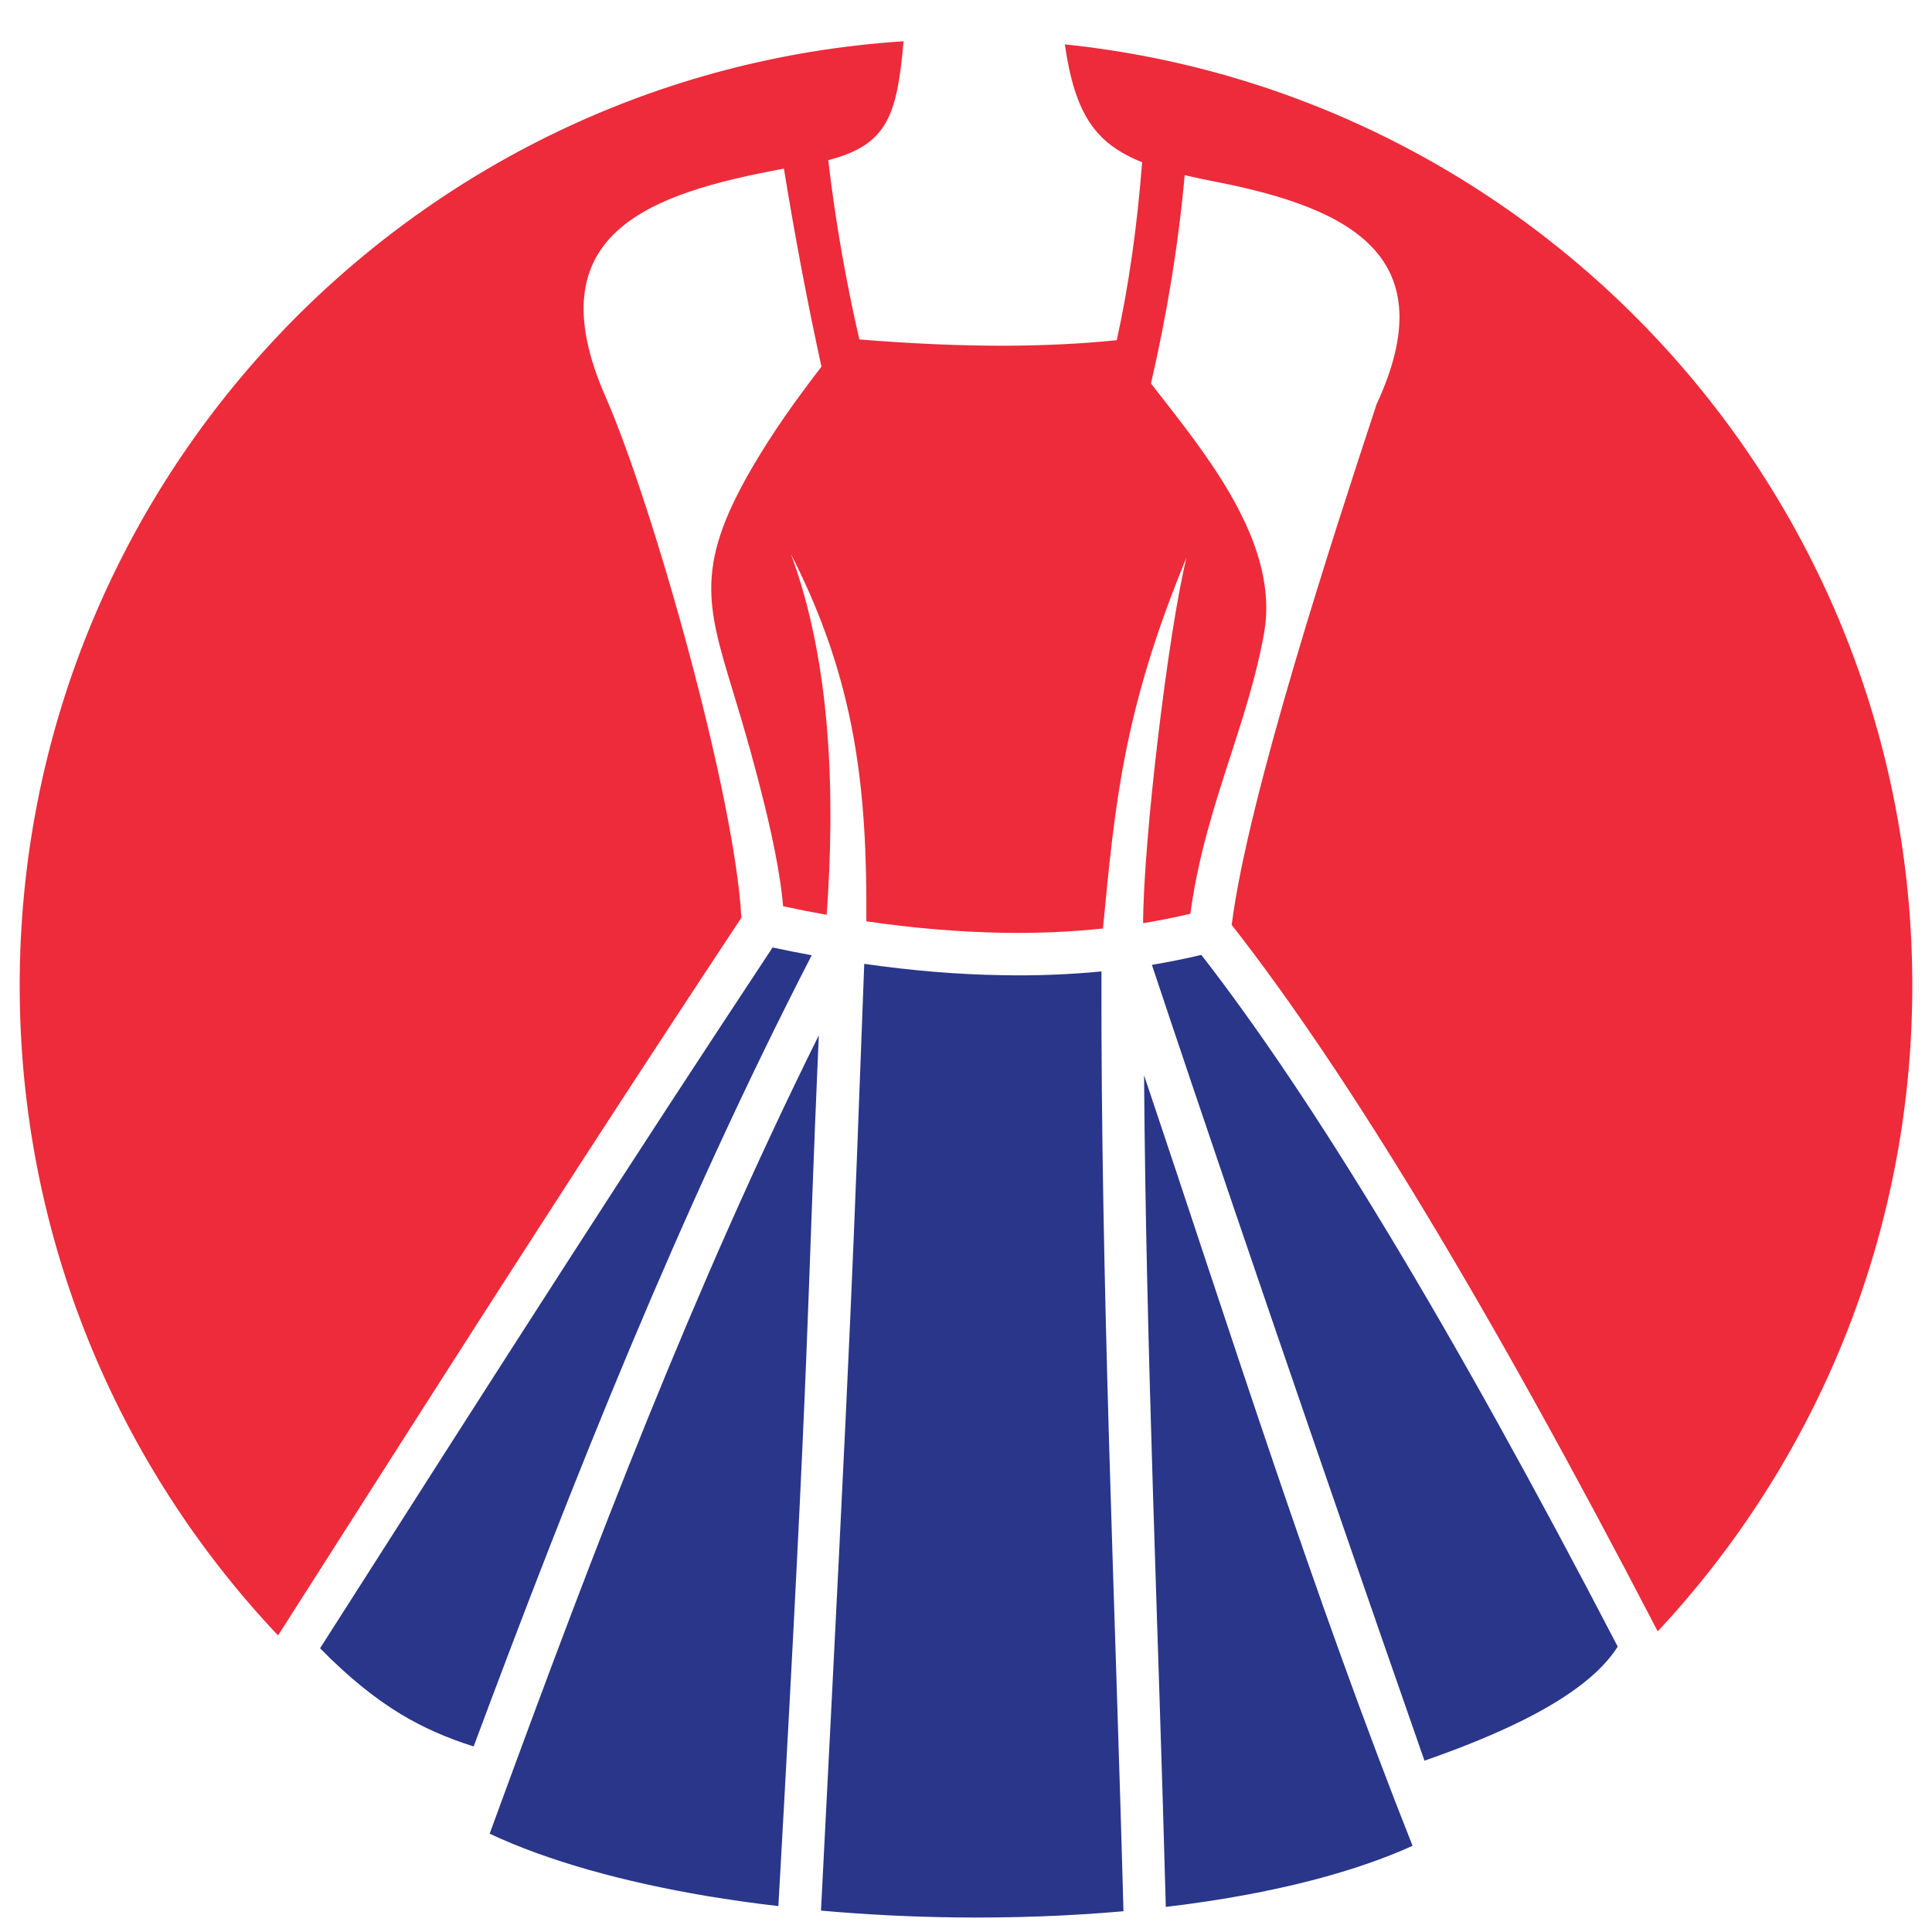
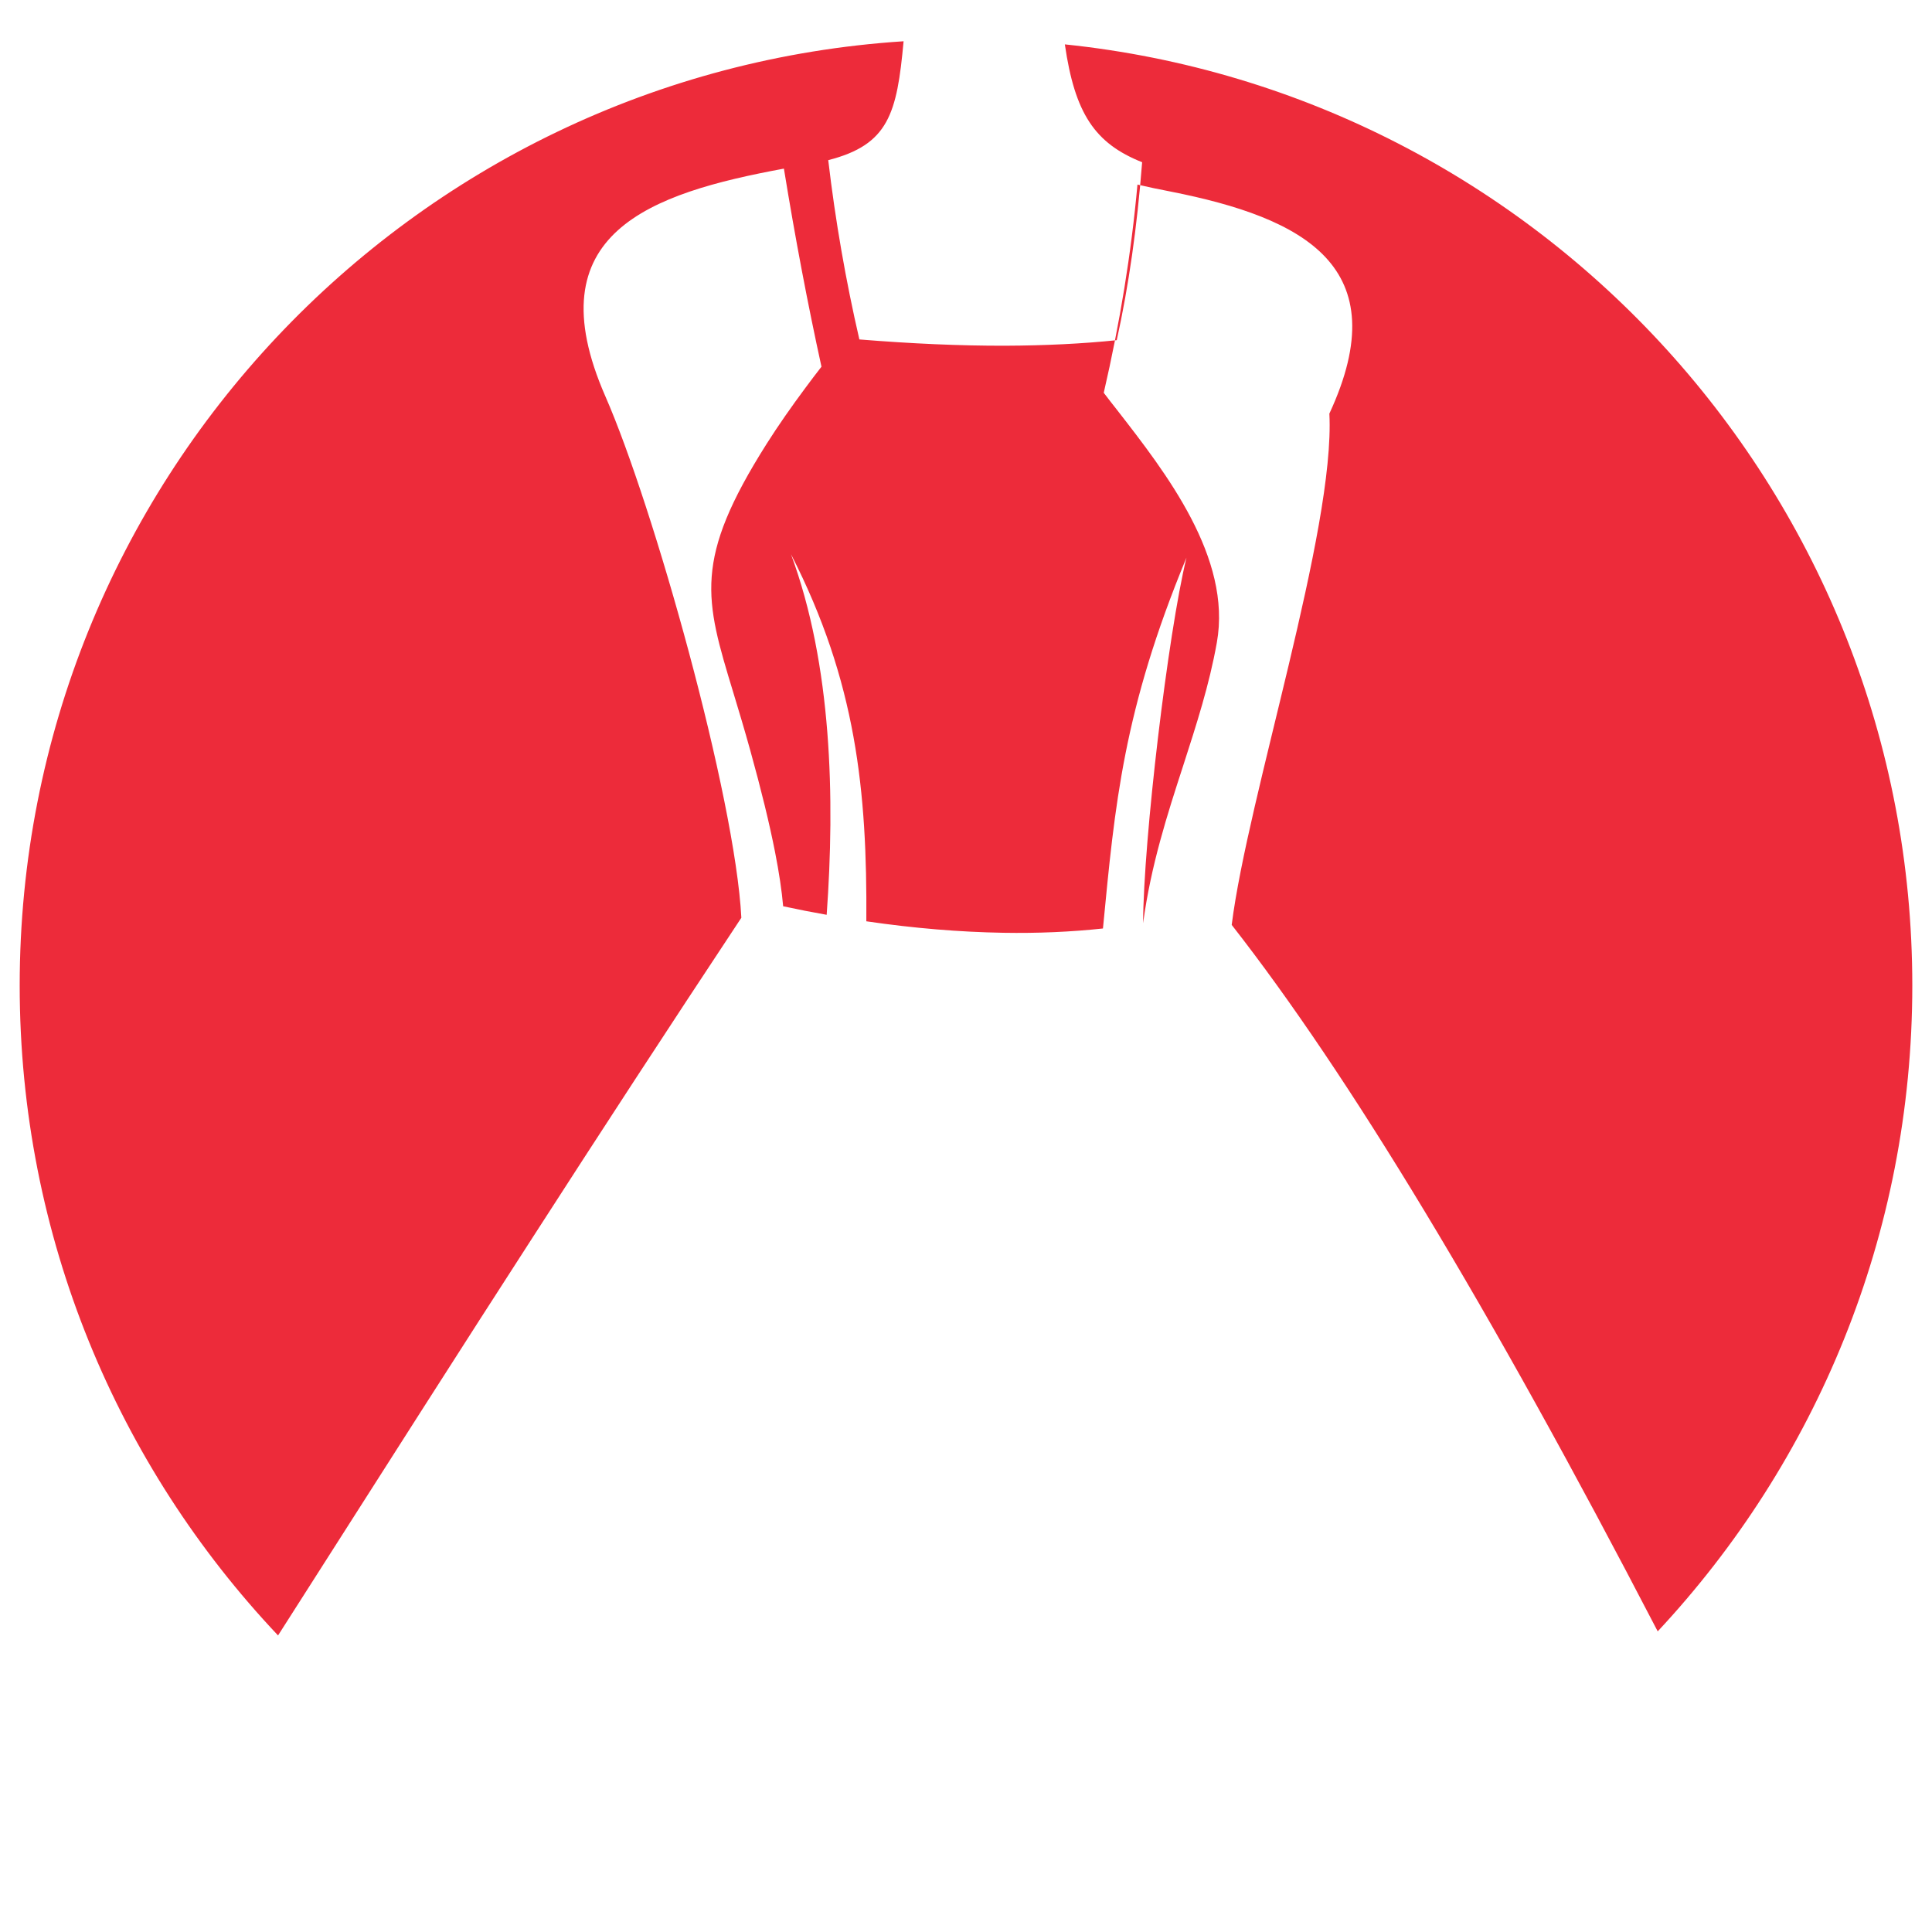
<svg xmlns="http://www.w3.org/2000/svg" version="1.1" id="Calque_1" x="0px" y="0px" width="36px" height="36px" viewBox="0 0 36 36" enable-background="new 0 0 36 36" xml:space="preserve">
-   <path fill-rule="evenodd" clip-rule="evenodd" fill="#ED2B3A" d="M22.951,17.234c1.09,1.393,2.288,3.172,3.594,5.335  c1.329,2.2,2.776,4.809,4.344,7.829c2.942-3.15,4.744-7.382,4.744-12.034c0-9.115-6.918-16.616-15.791-17.537  c0.186,1.287,0.557,1.844,1.44,2.196c-0.093,1.201-0.25,2.307-0.473,3.316c-0.637,0.066-1.331,0.1-2.078,0.103  c-0.839,0.002-1.746-0.038-2.718-0.117c-0.253-1.096-0.447-2.209-0.58-3.341c1.125-0.287,1.281-0.864,1.404-2.215  C7.642,1.366,0.367,9.015,0.367,18.364c0,4.69,1.83,8.951,4.814,12.11c2.019-3.166,3.502-5.493,4.736-7.403  c1.308-2.03,2.485-3.836,3.897-5.97c-0.117-2.262-1.642-7.681-2.533-9.714c-1.335-3.048,0.838-3.785,3.326-4.245  c0.212,1.304,0.446,2.533,0.7,3.691c-0.102,0.131-0.201,0.261-0.297,0.391c-0.263,0.354-0.506,0.701-0.722,1.042  c-1.374,2.171-1.156,2.889-0.622,4.645c0.099,0.327,0.207,0.685,0.313,1.067c0.206,0.742,0.36,1.374,0.463,1.899  c0.076,0.386,0.126,0.723,0.151,1.01c0.273,0.059,0.545,0.112,0.811,0.159c0.156-2.176,0.098-4.656-0.665-6.719  c1.216,2.375,1.42,4.414,1.404,6.84c0.887,0.13,1.737,0.2,2.551,0.214c0.642,0.011,1.262-0.016,1.858-0.08  c0.223-2.317,0.379-4.066,1.556-6.91c-0.345,1.421-0.801,5.256-0.808,6.811c0.299-0.049,0.592-0.107,0.88-0.175  c0.146-1.08,0.449-2.018,0.749-2.941c0.243-0.754,0.485-1.499,0.625-2.287c0.284-1.581-0.952-3.169-1.855-4.33  c-0.088-0.113-0.174-0.22-0.252-0.325c0.303-1.311,0.513-2.605,0.628-3.88c0.191,0.045,0.396,0.088,0.62,0.131  c2.48,0.491,4.228,1.396,2.956,4.137C24.881,9.87,23.251,14.841,22.951,17.234" />
-   <path fill-rule="evenodd" clip-rule="evenodd" fill="#293689" d="M15.125,17.8c-0.241-0.045-0.482-0.092-0.729-0.145  c-1.373,2.078-2.529,3.85-3.813,5.843c-1.376,2.135-2.77,4.316-4.619,7.215c0.529,0.539,1.015,0.93,1.504,1.227  c0.435,0.262,0.876,0.451,1.358,0.602C10.69,27.54,12.68,22.546,15.125,17.8 M21.464,17.979c1.935,5.808,4.479,13.112,5.079,14.829  c1.292-0.453,2.988-1.153,3.601-2.126c-1.54-2.961-2.964-5.528-4.277-7.703c-1.273-2.109-2.434-3.839-3.482-5.186  C22.084,17.865,21.777,17.926,21.464,17.979z M22.419,35.44c1.493-0.22,2.844-0.567,3.902-1.046  c-1.845-4.652-3.402-9.6-5.003-14.358c0.037,5.16,0.268,10.336,0.405,15.496C21.959,35.505,22.19,35.474,22.419,35.44z   M9.294,33.704c-0.07,0.192-0.127,0.346-0.17,0.464c1.08,0.508,2.483,0.897,4.044,1.161c0.434,0.071,0.881,0.137,1.336,0.188  c0.613-10.87,0.519-10.916,0.753-16.225C12.912,24.021,11.081,28.829,9.294,33.704z M20.524,18.101  c-0.594,0.058-1.208,0.082-1.843,0.07c-0.824-0.012-1.683-0.083-2.577-0.211c-0.217,5.755-0.223,6.273-0.806,17.641  c0.821,0.074,1.664,0.117,2.506,0.127c1.057,0.013,2.114-0.025,3.13-0.115C20.778,29.782,20.51,23.933,20.524,18.101z" />
+   <path fill-rule="evenodd" clip-rule="evenodd" fill="#ED2B3A" d="M22.951,17.234c1.09,1.393,2.288,3.172,3.594,5.335  c1.329,2.2,2.776,4.809,4.344,7.829c2.942-3.15,4.744-7.382,4.744-12.034c0-9.115-6.918-16.616-15.791-17.537  c0.186,1.287,0.557,1.844,1.44,2.196c-0.093,1.201-0.25,2.307-0.473,3.316c-0.637,0.066-1.331,0.1-2.078,0.103  c-0.839,0.002-1.746-0.038-2.718-0.117c-0.253-1.096-0.447-2.209-0.58-3.341c1.125-0.287,1.281-0.864,1.404-2.215  C7.642,1.366,0.367,9.015,0.367,18.364c0,4.69,1.83,8.951,4.814,12.11c2.019-3.166,3.502-5.493,4.736-7.403  c1.308-2.03,2.485-3.836,3.897-5.97c-0.117-2.262-1.642-7.681-2.533-9.714c-1.335-3.048,0.838-3.785,3.326-4.245  c0.212,1.304,0.446,2.533,0.7,3.691c-0.102,0.131-0.201,0.261-0.297,0.391c-0.263,0.354-0.506,0.701-0.722,1.042  c-1.374,2.171-1.156,2.889-0.622,4.645c0.099,0.327,0.207,0.685,0.313,1.067c0.206,0.742,0.36,1.374,0.463,1.899  c0.076,0.386,0.126,0.723,0.151,1.01c0.273,0.059,0.545,0.112,0.811,0.159c0.156-2.176,0.098-4.656-0.665-6.719  c1.216,2.375,1.42,4.414,1.404,6.84c0.887,0.13,1.737,0.2,2.551,0.214c0.642,0.011,1.262-0.016,1.858-0.08  c0.223-2.317,0.379-4.066,1.556-6.91c-0.345,1.421-0.801,5.256-0.808,6.811c0.146-1.08,0.449-2.018,0.749-2.941c0.243-0.754,0.485-1.499,0.625-2.287c0.284-1.581-0.952-3.169-1.855-4.33  c-0.088-0.113-0.174-0.22-0.252-0.325c0.303-1.311,0.513-2.605,0.628-3.88c0.191,0.045,0.396,0.088,0.62,0.131  c2.48,0.491,4.228,1.396,2.956,4.137C24.881,9.87,23.251,14.841,22.951,17.234" />
</svg>